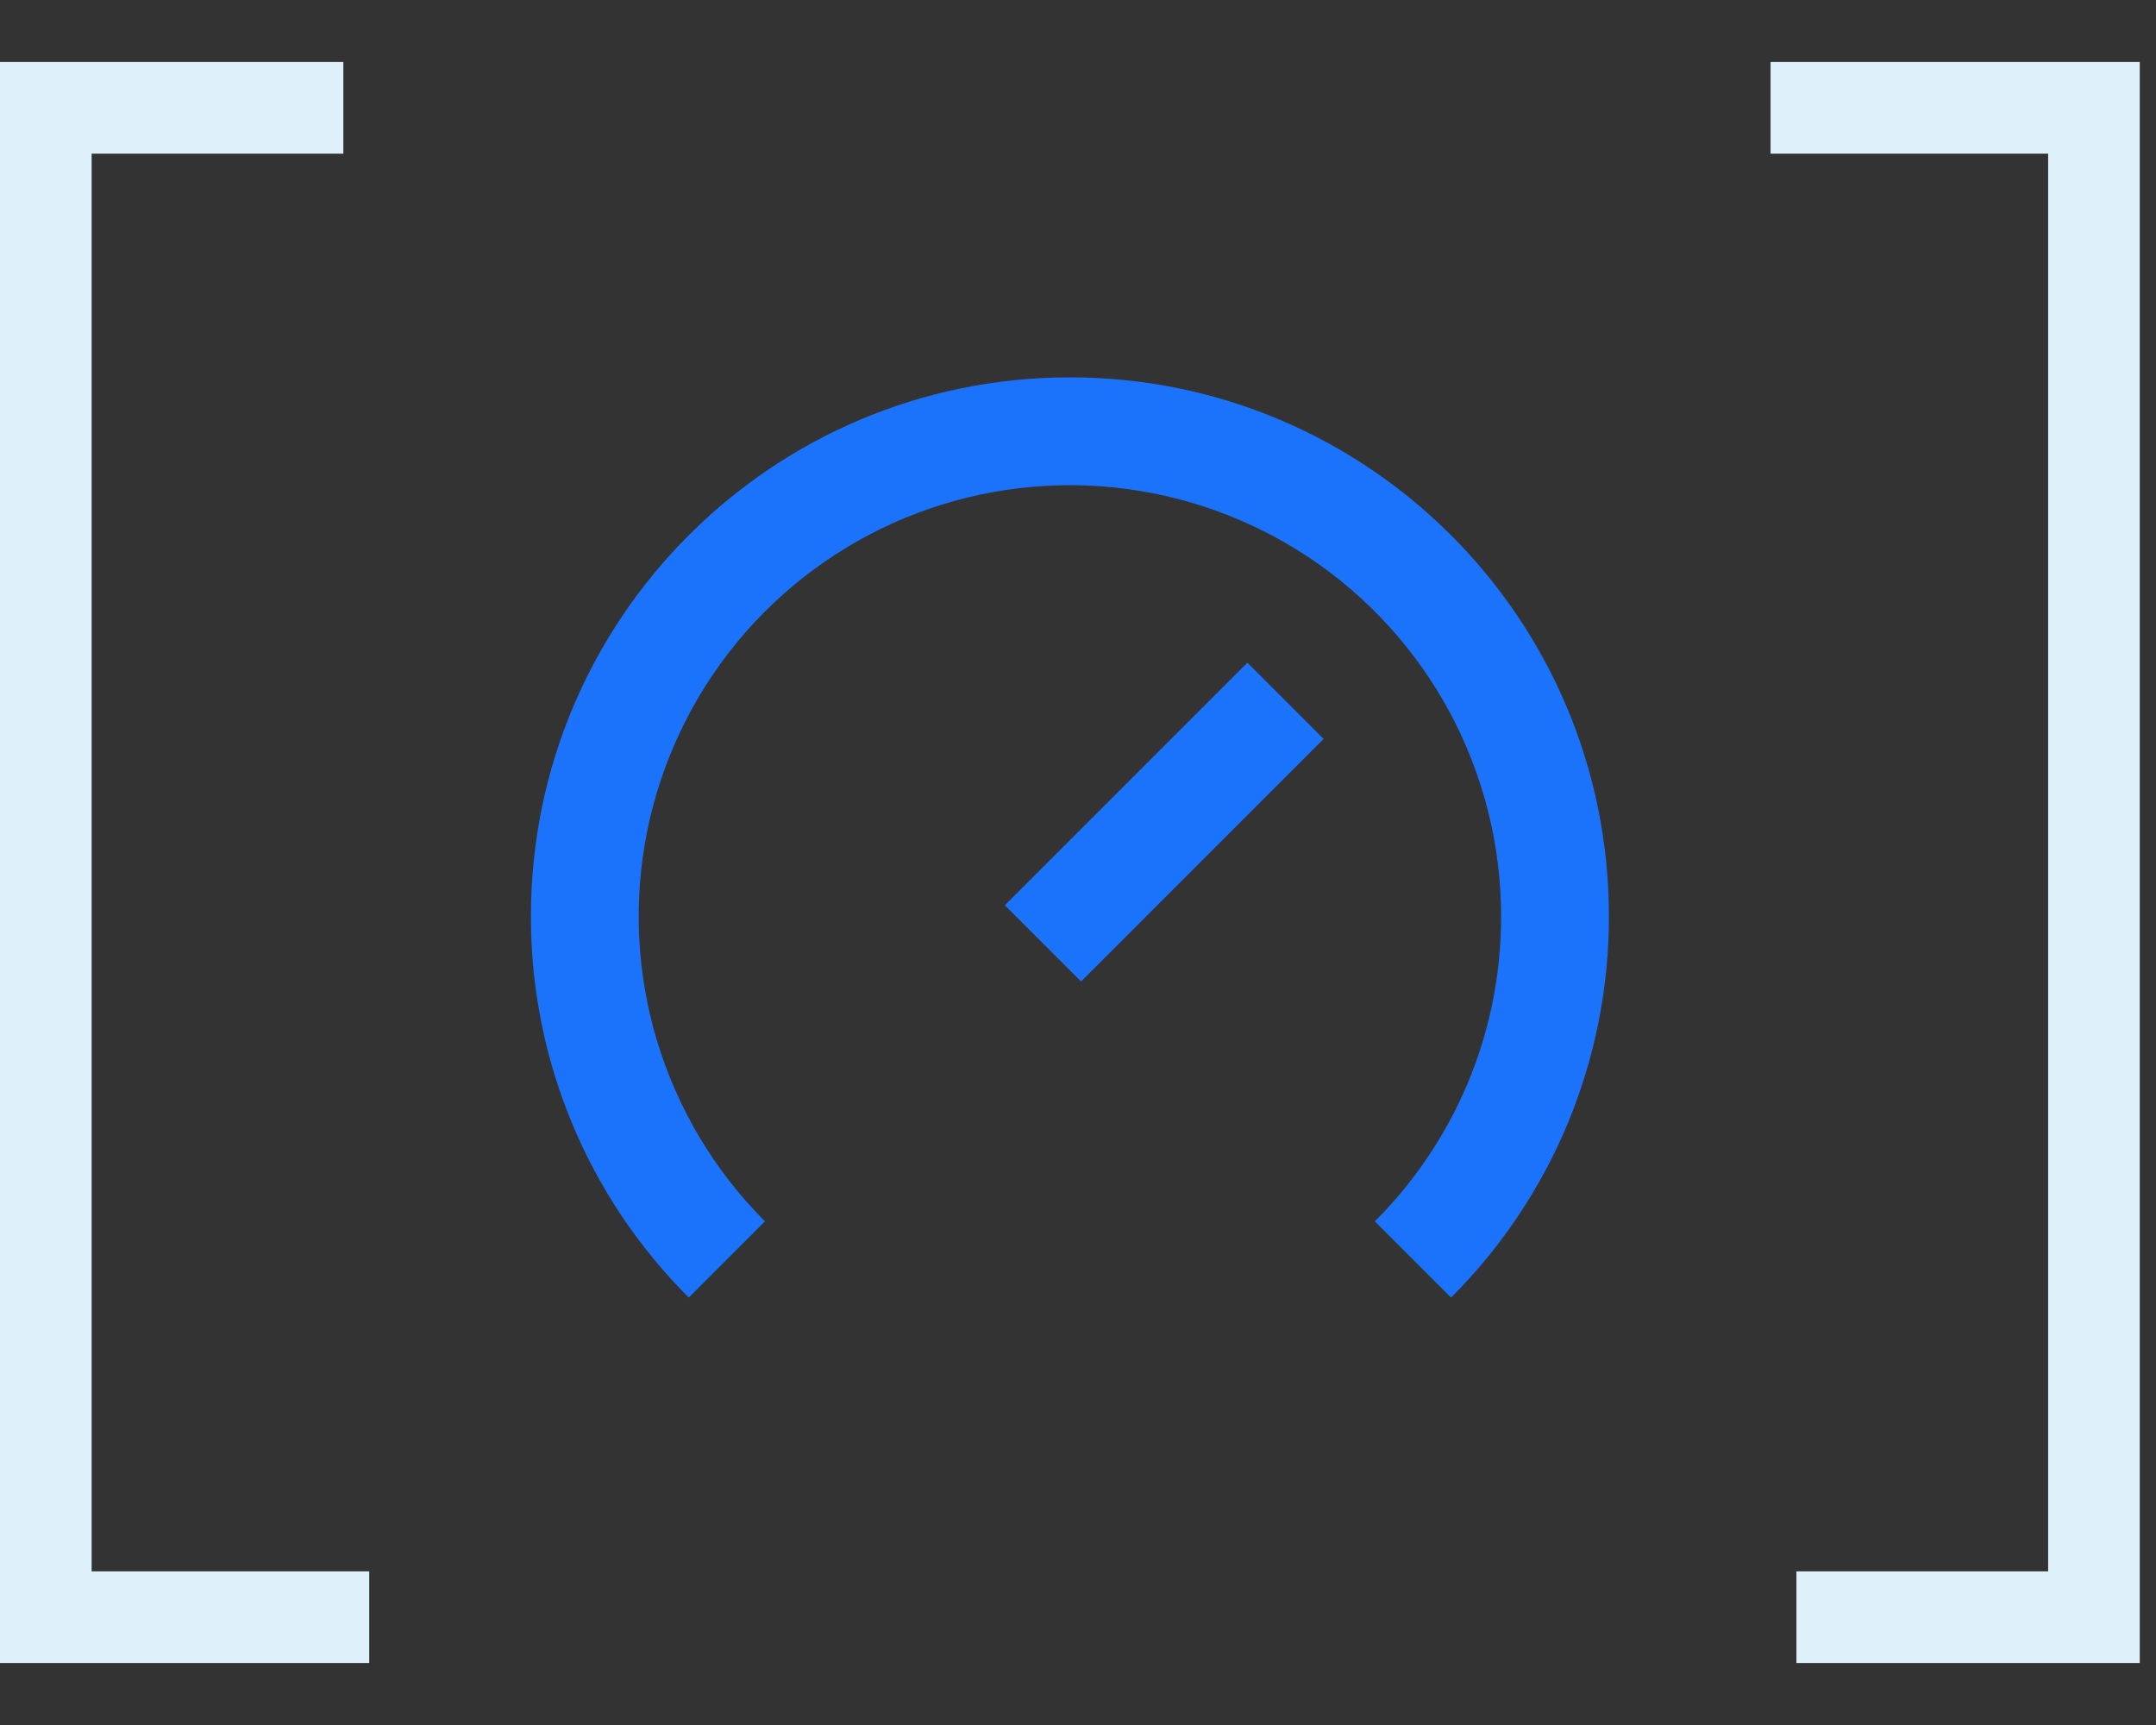
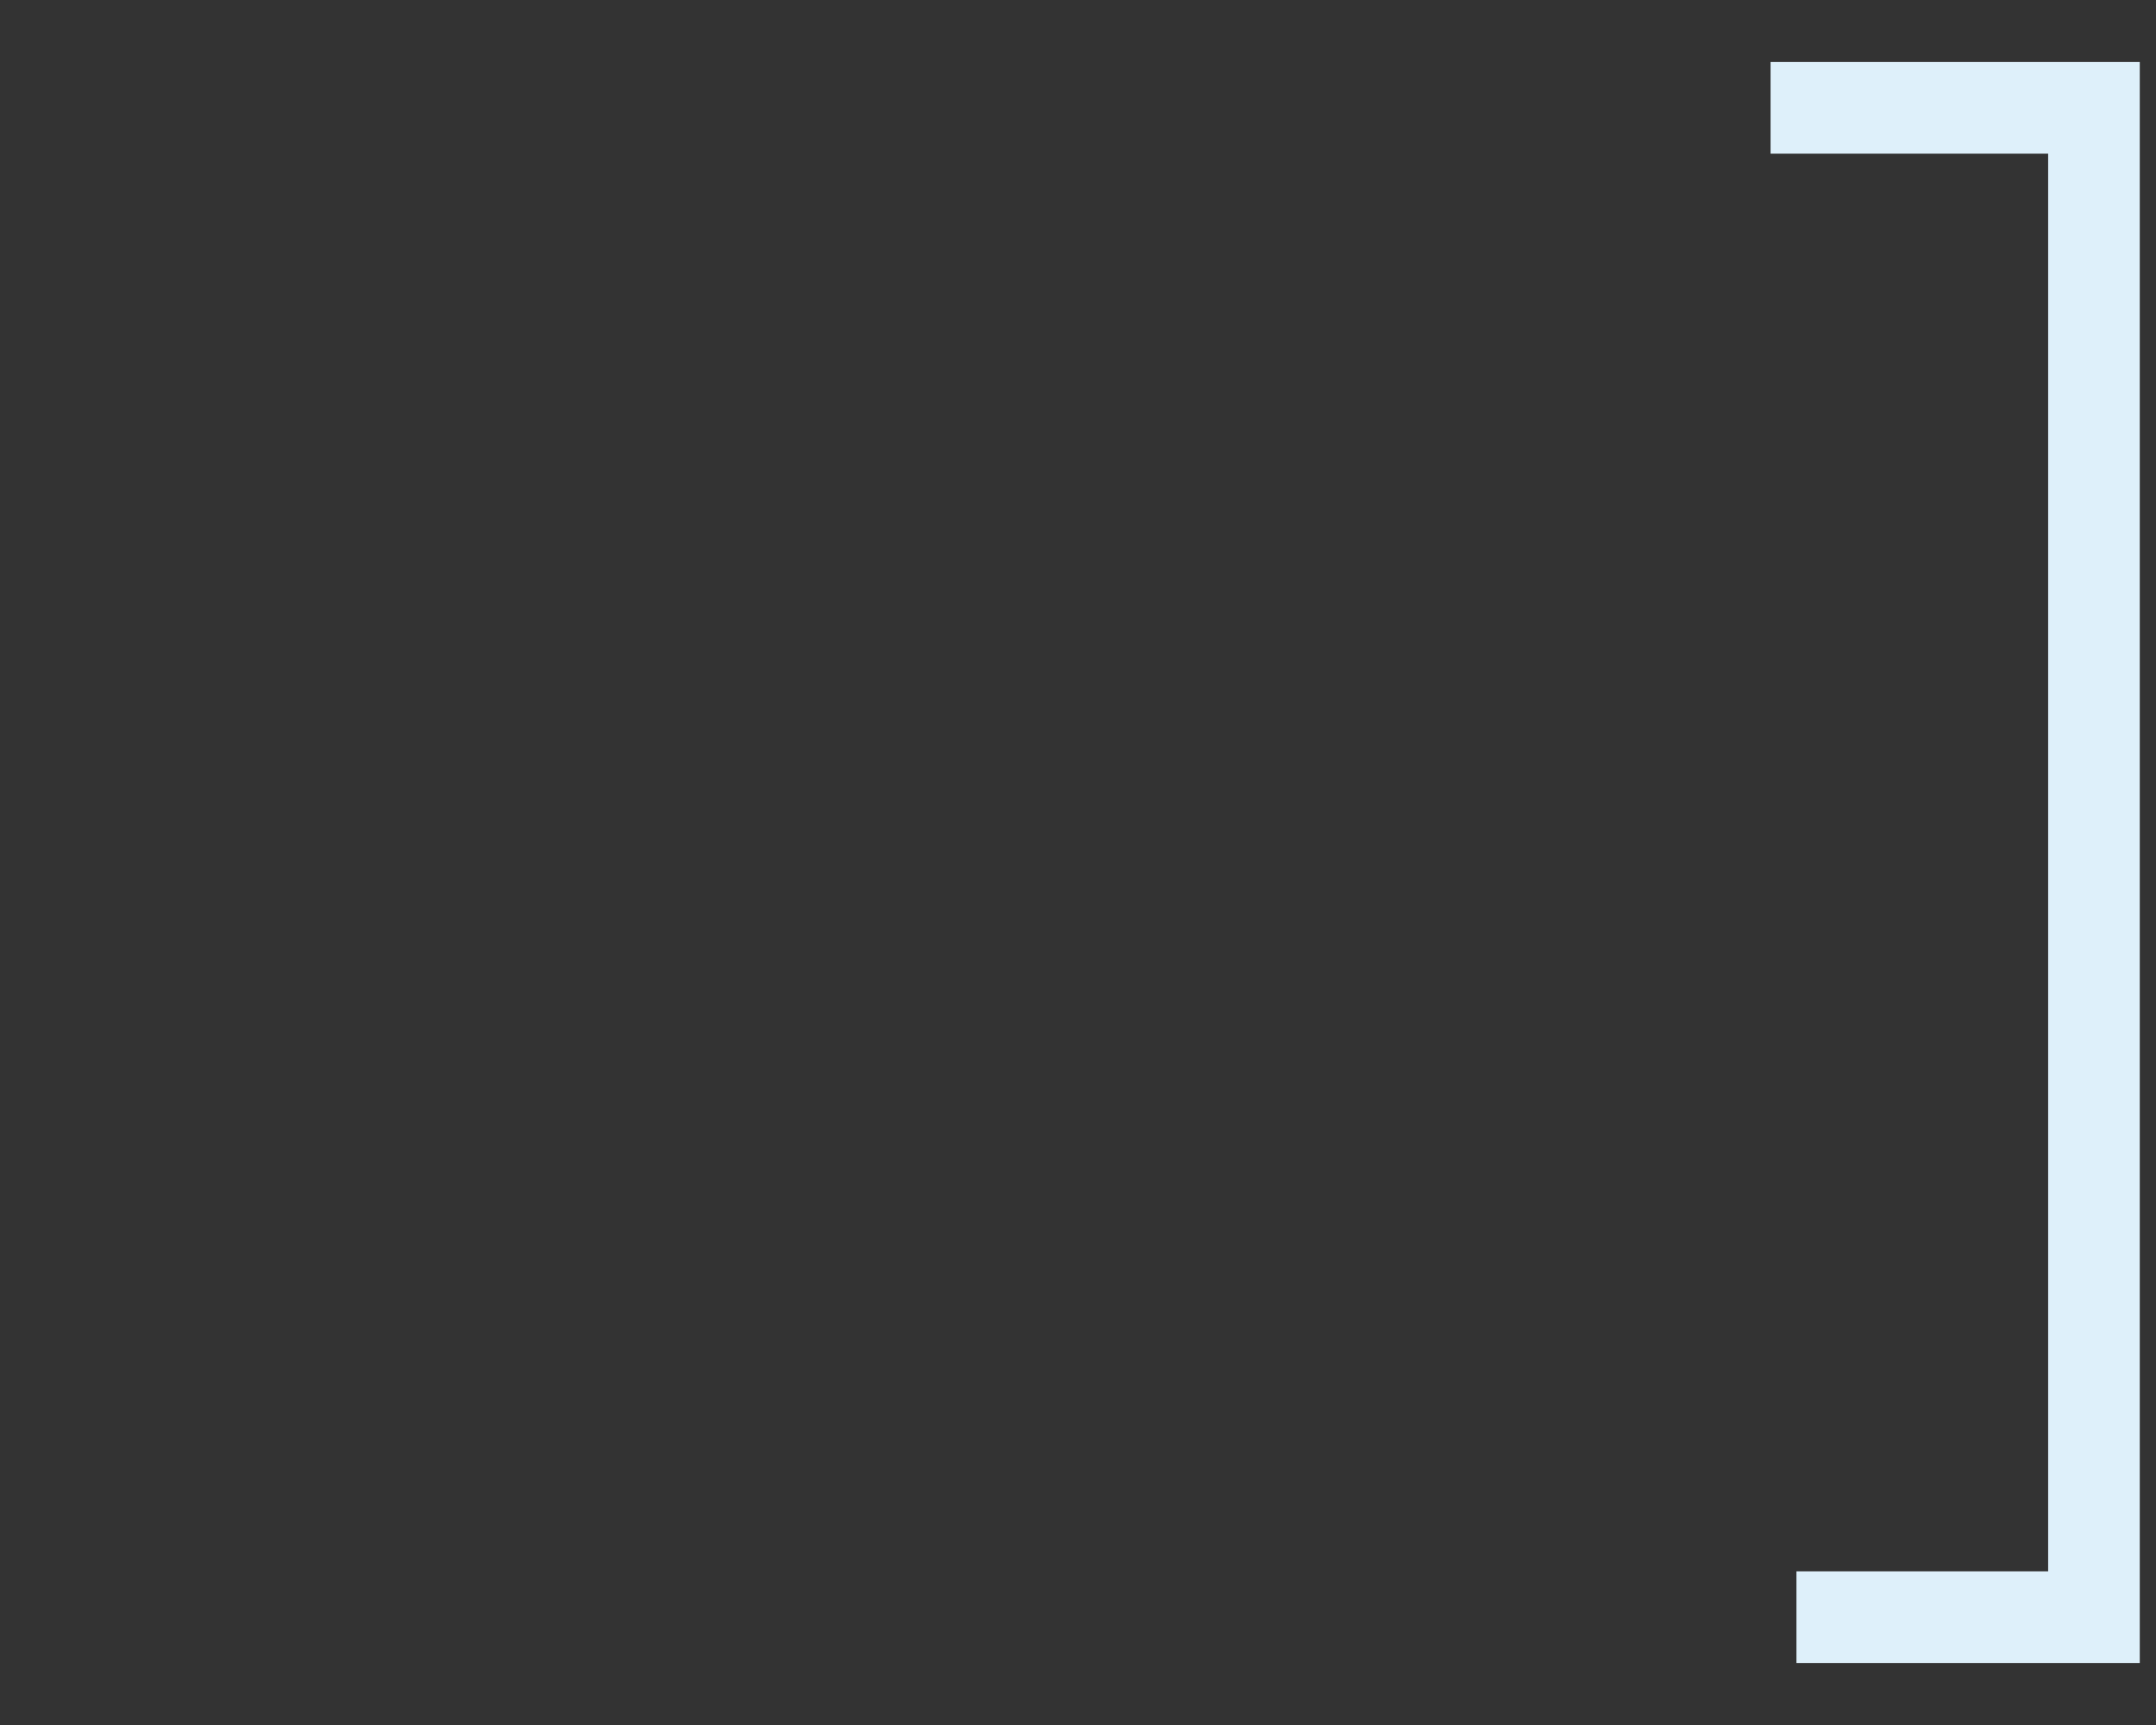
<svg xmlns="http://www.w3.org/2000/svg" width="40" height="32" viewBox="0 0 40 32" fill="none">
  <rect x="0" y="0" width="40" height="32" fill="#333333" stroke="none" />
-   <path fill-rule="evenodd" clip-rule="evenodd" d="M0 1.15H6.37V2.85H1.7V29.15H6.85V30.85H0V1.15Z" fill="#DEF0FA" />
-   <path d="M27.85 17C27.85 19.21 26.955 21.21 25.507 22.657L26.921 24.071C27.851 23.143 28.588 22.041 29.091 20.828C29.593 19.614 29.851 18.314 29.85 17C29.85 11.477 25.373 7 19.85 7C14.327 7 9.85 11.477 9.85 17C9.848 18.314 10.106 19.614 10.609 20.828C11.111 22.041 11.849 23.143 12.779 24.071L14.193 22.657C13.262 21.727 12.576 20.581 12.194 19.322C11.812 18.064 11.747 16.73 12.003 15.44C12.26 14.149 12.831 12.942 13.665 11.925C14.5 10.908 15.573 10.113 16.788 9.609C18.004 9.106 19.324 8.91 20.634 9.039C21.943 9.168 23.2 9.618 24.294 10.348C25.388 11.079 26.285 12.069 26.905 13.229C27.525 14.389 27.85 15.684 27.85 17ZM23.143 12.293L18.643 16.793L20.057 18.207L24.557 13.707L23.143 12.293Z" fill="#1C73FB" />
  <path fill-rule="evenodd" clip-rule="evenodd" d="M39.699 30.85L33.329 30.85L33.329 29.15L37.999 29.15L37.999 2.85L32.849 2.85L32.849 1.15L39.699 1.15L39.699 30.85Z" fill="#DEF0FA" />
</svg>